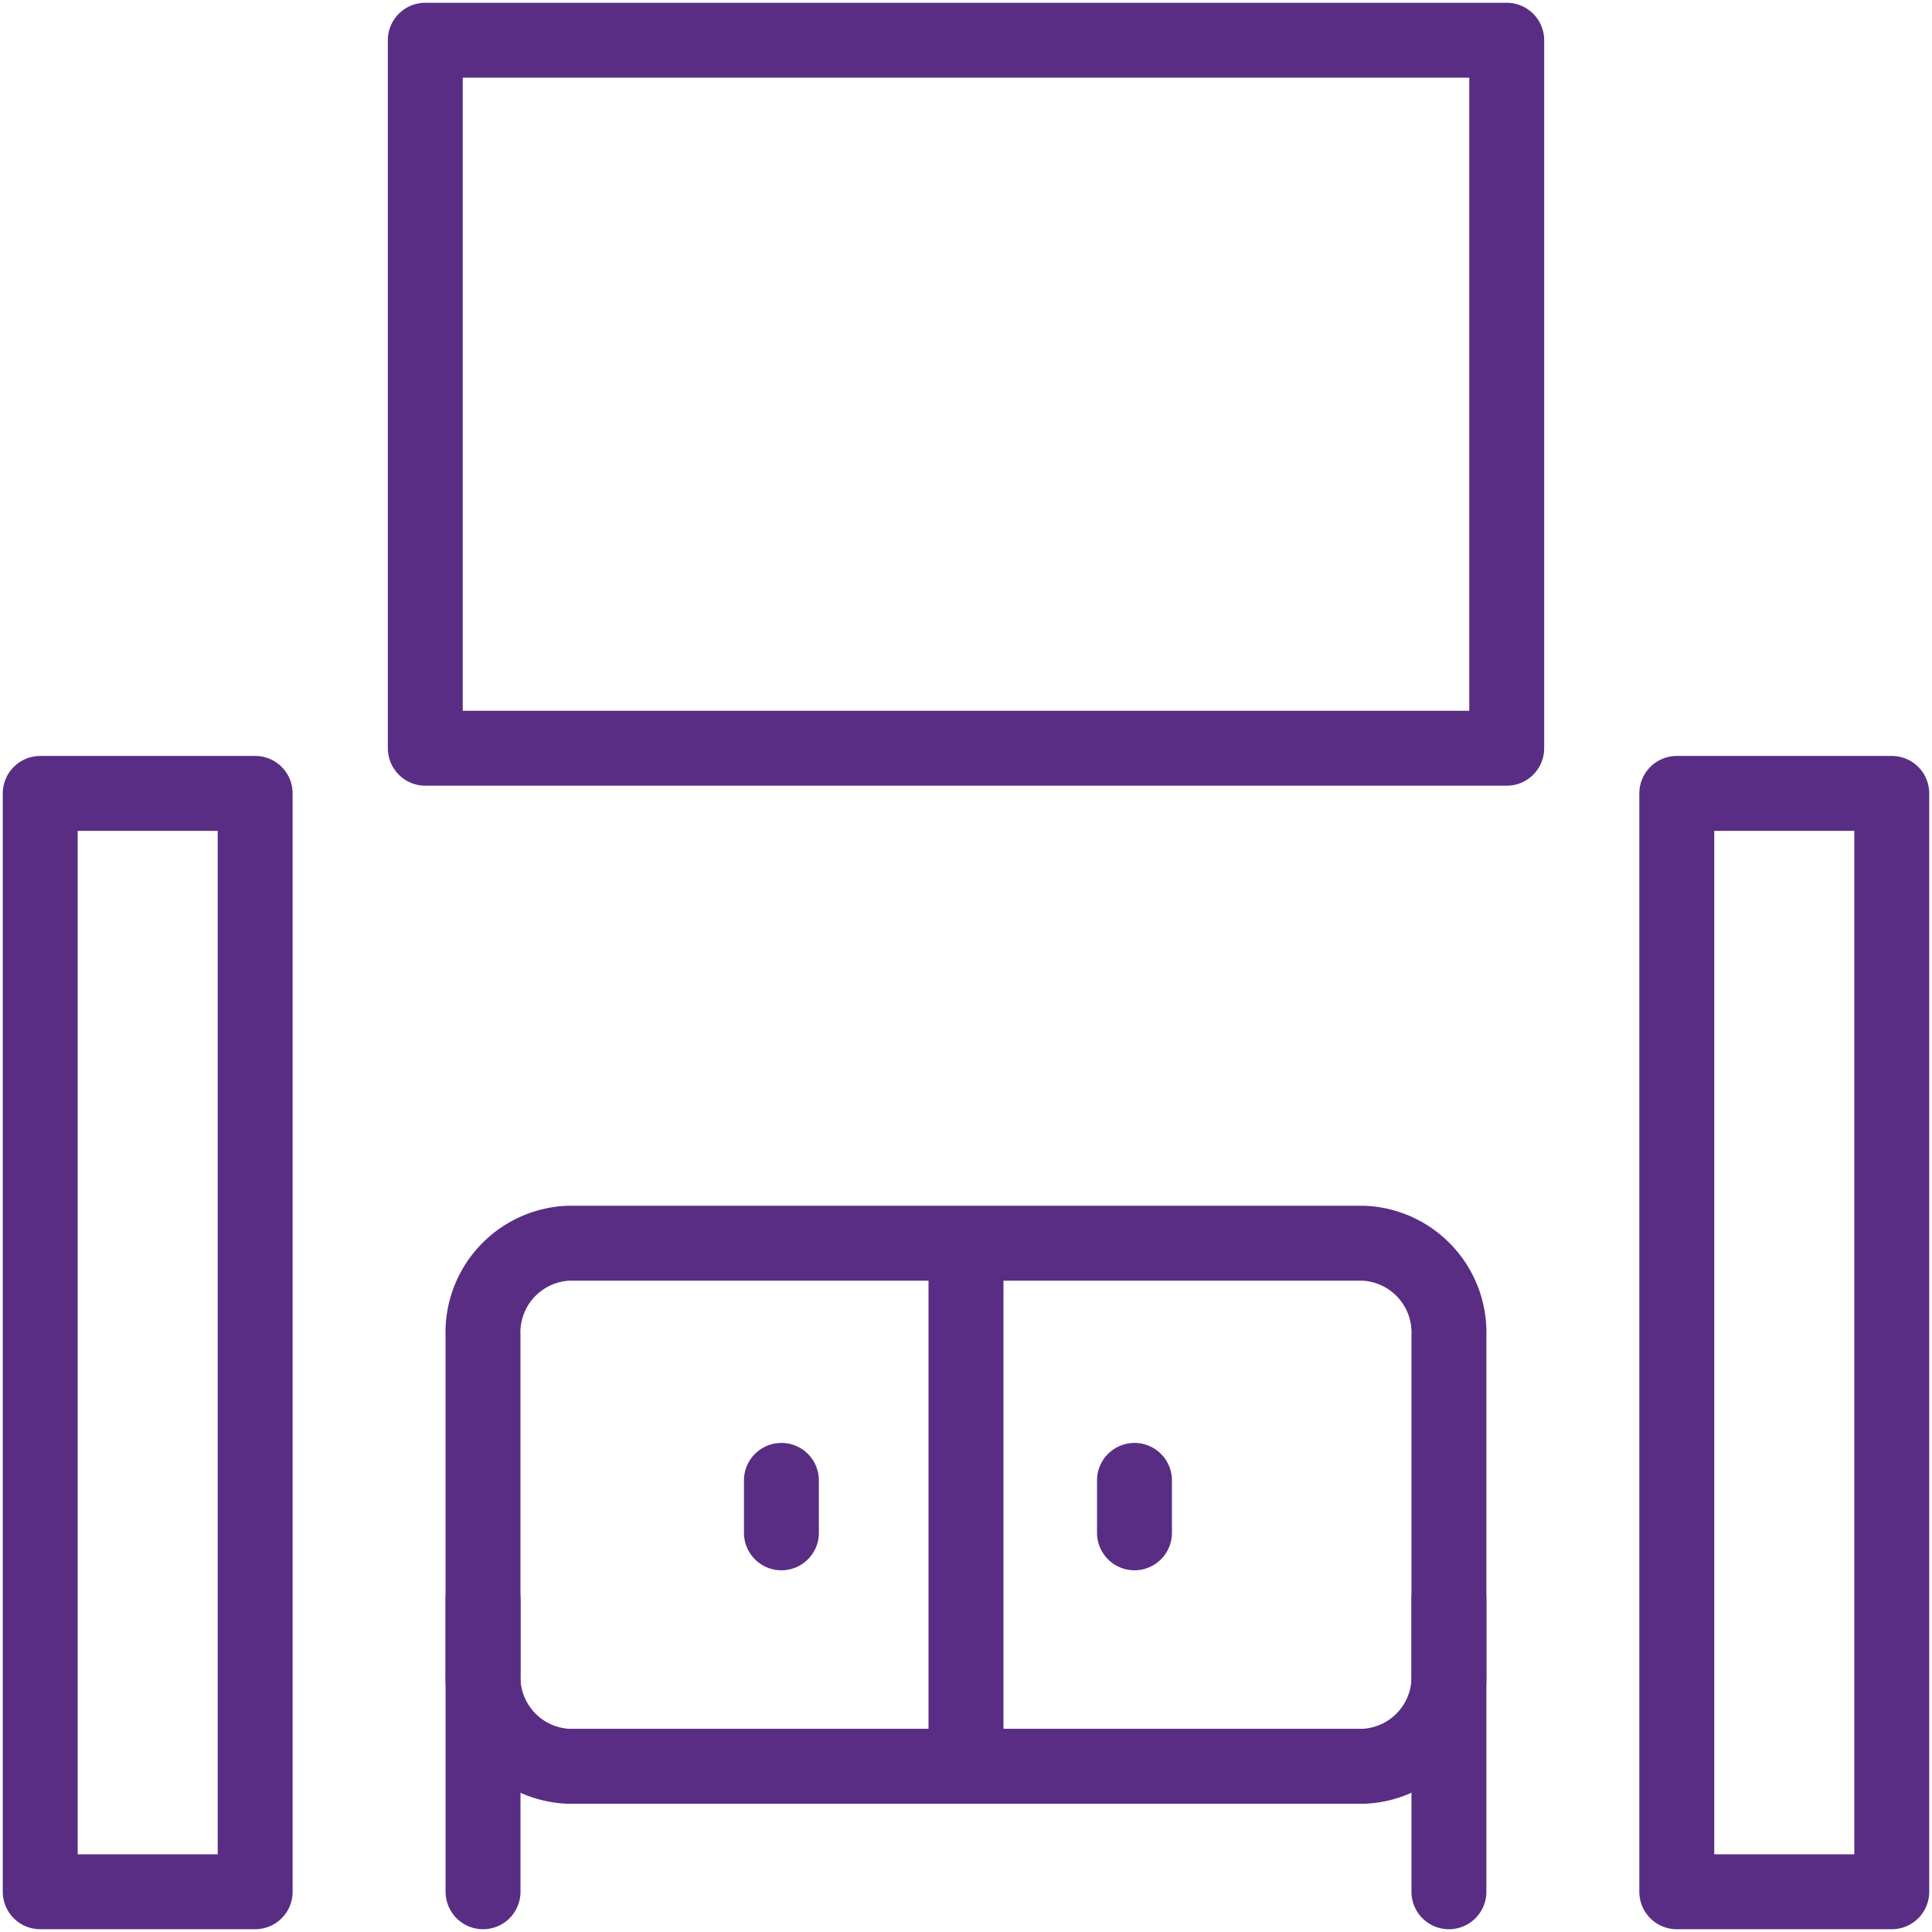
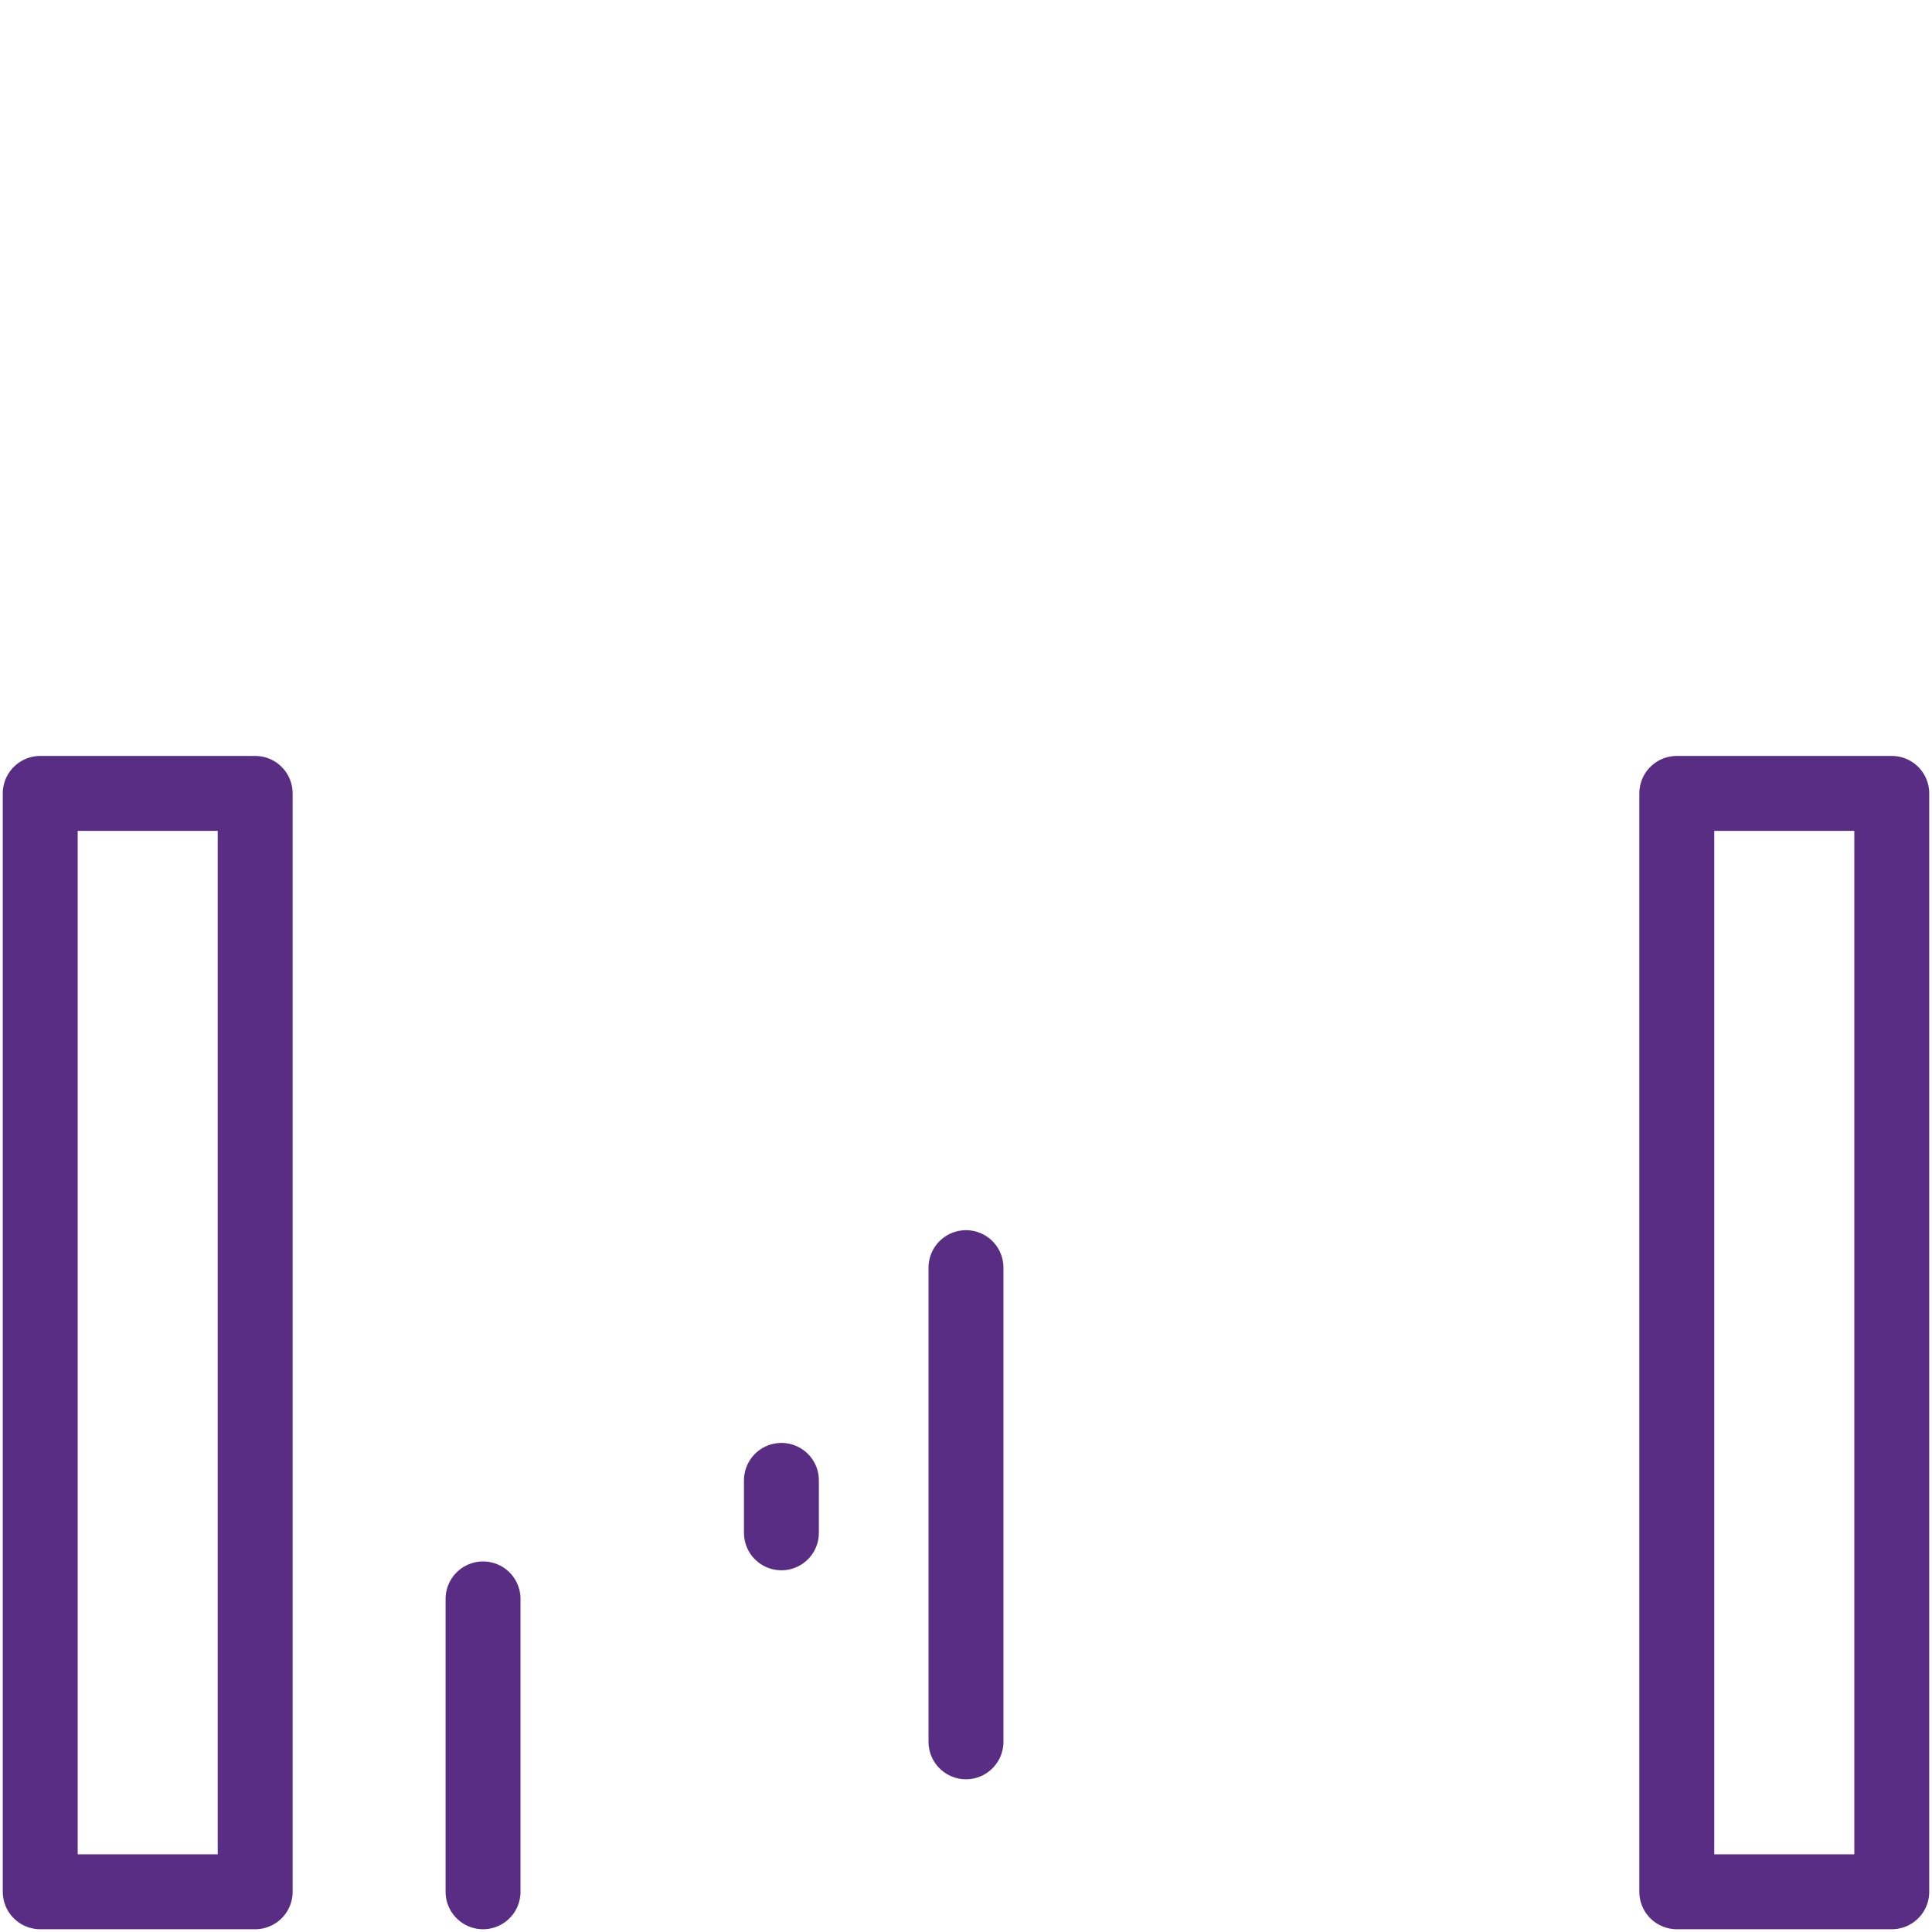
<svg xmlns="http://www.w3.org/2000/svg" width="51.575" height="51.576" viewBox="0 0 51.575 51.576">
  <defs>
    <clipPath id="clip-path">
      <path id="Path_56776" data-name="Path 56776" d="M247,521h2.287v10H247Z" transform="translate(-247 -521)" fill="#592d83" />
    </clipPath>
    <clipPath id="clip-path-2">
-       <path id="Path_56778" data-name="Path 56778" d="M484,521h2.287v10H484Z" transform="translate(-484 -521)" fill="#592d83" />
+       <path id="Path_56778" data-name="Path 56778" d="M484,521v10H484Z" transform="translate(-484 -521)" fill="#592d83" />
    </clipPath>
    <clipPath id="clip-path-3">
      <path id="Path_56780" data-name="Path 56780" d="M139.21,323h7.927v31.559H139.21Z" transform="translate(-139.21 -323)" fill="#592d83" />
    </clipPath>
    <clipPath id="clip-path-4">
      <path id="Path_56782" data-name="Path 56782" d="M540,323h7.927v31.559H540Z" transform="translate(-540 -323)" fill="#592d83" />
    </clipPath>
    <clipPath id="clip-path-5">
-       <path id="Path_56784" data-name="Path 56784" d="M233,139.21h31.147v21.1H233Z" transform="translate(-233 -139.21)" fill="#592d83" />
-     </clipPath>
+       </clipPath>
  </defs>
  <g id="_8-_Break_room_for_speakers" data-name="8- Break room for speakers" transform="translate(-139.21 -139.21)">
-     <path id="Path_56773" data-name="Path 56773" d="M144.188,316.235a2.385,2.385,0,0,1-2.273,2.471H120.677a2.386,2.386,0,0,1-2.274-2.471v-9.021a2.385,2.385,0,0,1,2.274-2.471h21.238a2.385,2.385,0,0,1,2.273,2.471Zm0,0" transform="translate(33.701 -132.345)" fill="none" stroke="#592d84" stroke-linecap="round" stroke-linejoin="round" stroke-miterlimit="10" stroke-width="2" />
    <path id="Path_56774" data-name="Path 56774" d="M236.791,310.729v12.658" transform="translate(-71.794 -137.679)" fill="none" stroke="#592d84" stroke-linecap="round" stroke-linejoin="round" stroke-miterlimit="10" stroke-width="2" />
    <g id="Group_85603" data-name="Group 85603" transform="translate(150.949 180.789)" clip-path="url(#clip-path)">
      <path id="Path_56775" data-name="Path 56775" d="M118.405,391.929v7.818" transform="translate(-117.249 -390.825)" fill="none" stroke="#592d84" stroke-linecap="round" stroke-linejoin="round" stroke-miterlimit="10" stroke-width="2" />
    </g>
    <g id="Group_85604" data-name="Group 85604" transform="translate(176.759 180.789)" clip-path="url(#clip-path-2)">
      <path id="Path_56777" data-name="Path 56777" d="M355.167,391.929v7.818" transform="translate(-354.037 -390.825)" fill="none" stroke="#592d84" stroke-linecap="round" stroke-linejoin="round" stroke-miterlimit="10" stroke-width="2" />
    </g>
    <g id="Group_85605" data-name="Group 85605" transform="translate(139.21 159.226)" clip-path="url(#clip-path-3)">
      <path id="Path_56779" data-name="Path 56779" d="M9.867,194.484h5.738v29.321H9.867Zm0,0" transform="translate(-8.793 -193.32)" fill="none" stroke="#592d84" stroke-linecap="round" stroke-linejoin="round" stroke-miterlimit="10" stroke-width="2" />
    </g>
    <g id="Group_85606" data-name="Group 85606" transform="translate(182.858 159.226)" clip-path="url(#clip-path-4)">
      <path id="Path_56781" data-name="Path 56781" d="M411.02,194.484h5.739v29.321H411.02Zm0,0" transform="translate(-409.906 -193.32)" fill="none" stroke="#592d84" stroke-linecap="round" stroke-linejoin="round" stroke-miterlimit="10" stroke-width="2" />
    </g>
    <g id="Group_85607" data-name="Group 85607" transform="translate(149.424 139.21)" clip-path="url(#clip-path-5)">
      <path id="Path_56783" data-name="Path 56783" d="M104.247,9.867h28.869v18.9H104.247Zm0,0" transform="translate(-103.108 -8.793)" fill="none" stroke="#592d84" stroke-linecap="round" stroke-linejoin="round" stroke-miterlimit="10" stroke-width="2" />
    </g>
    <path id="Path_56785" data-name="Path 56785" d="M191.544,362.873v1.4" transform="translate(-31.474 -184.144)" fill="none" stroke="#592d84" stroke-linecap="round" stroke-linejoin="round" stroke-miterlimit="10" stroke-width="2" />
-     <path id="Path_56786" data-name="Path 56786" d="M278.082,362.873v1.4" transform="translate(-108.587 -184.144)" fill="none" stroke="#592d84" stroke-linecap="round" stroke-linejoin="round" stroke-miterlimit="10" stroke-width="2" />
  </g>
</svg>